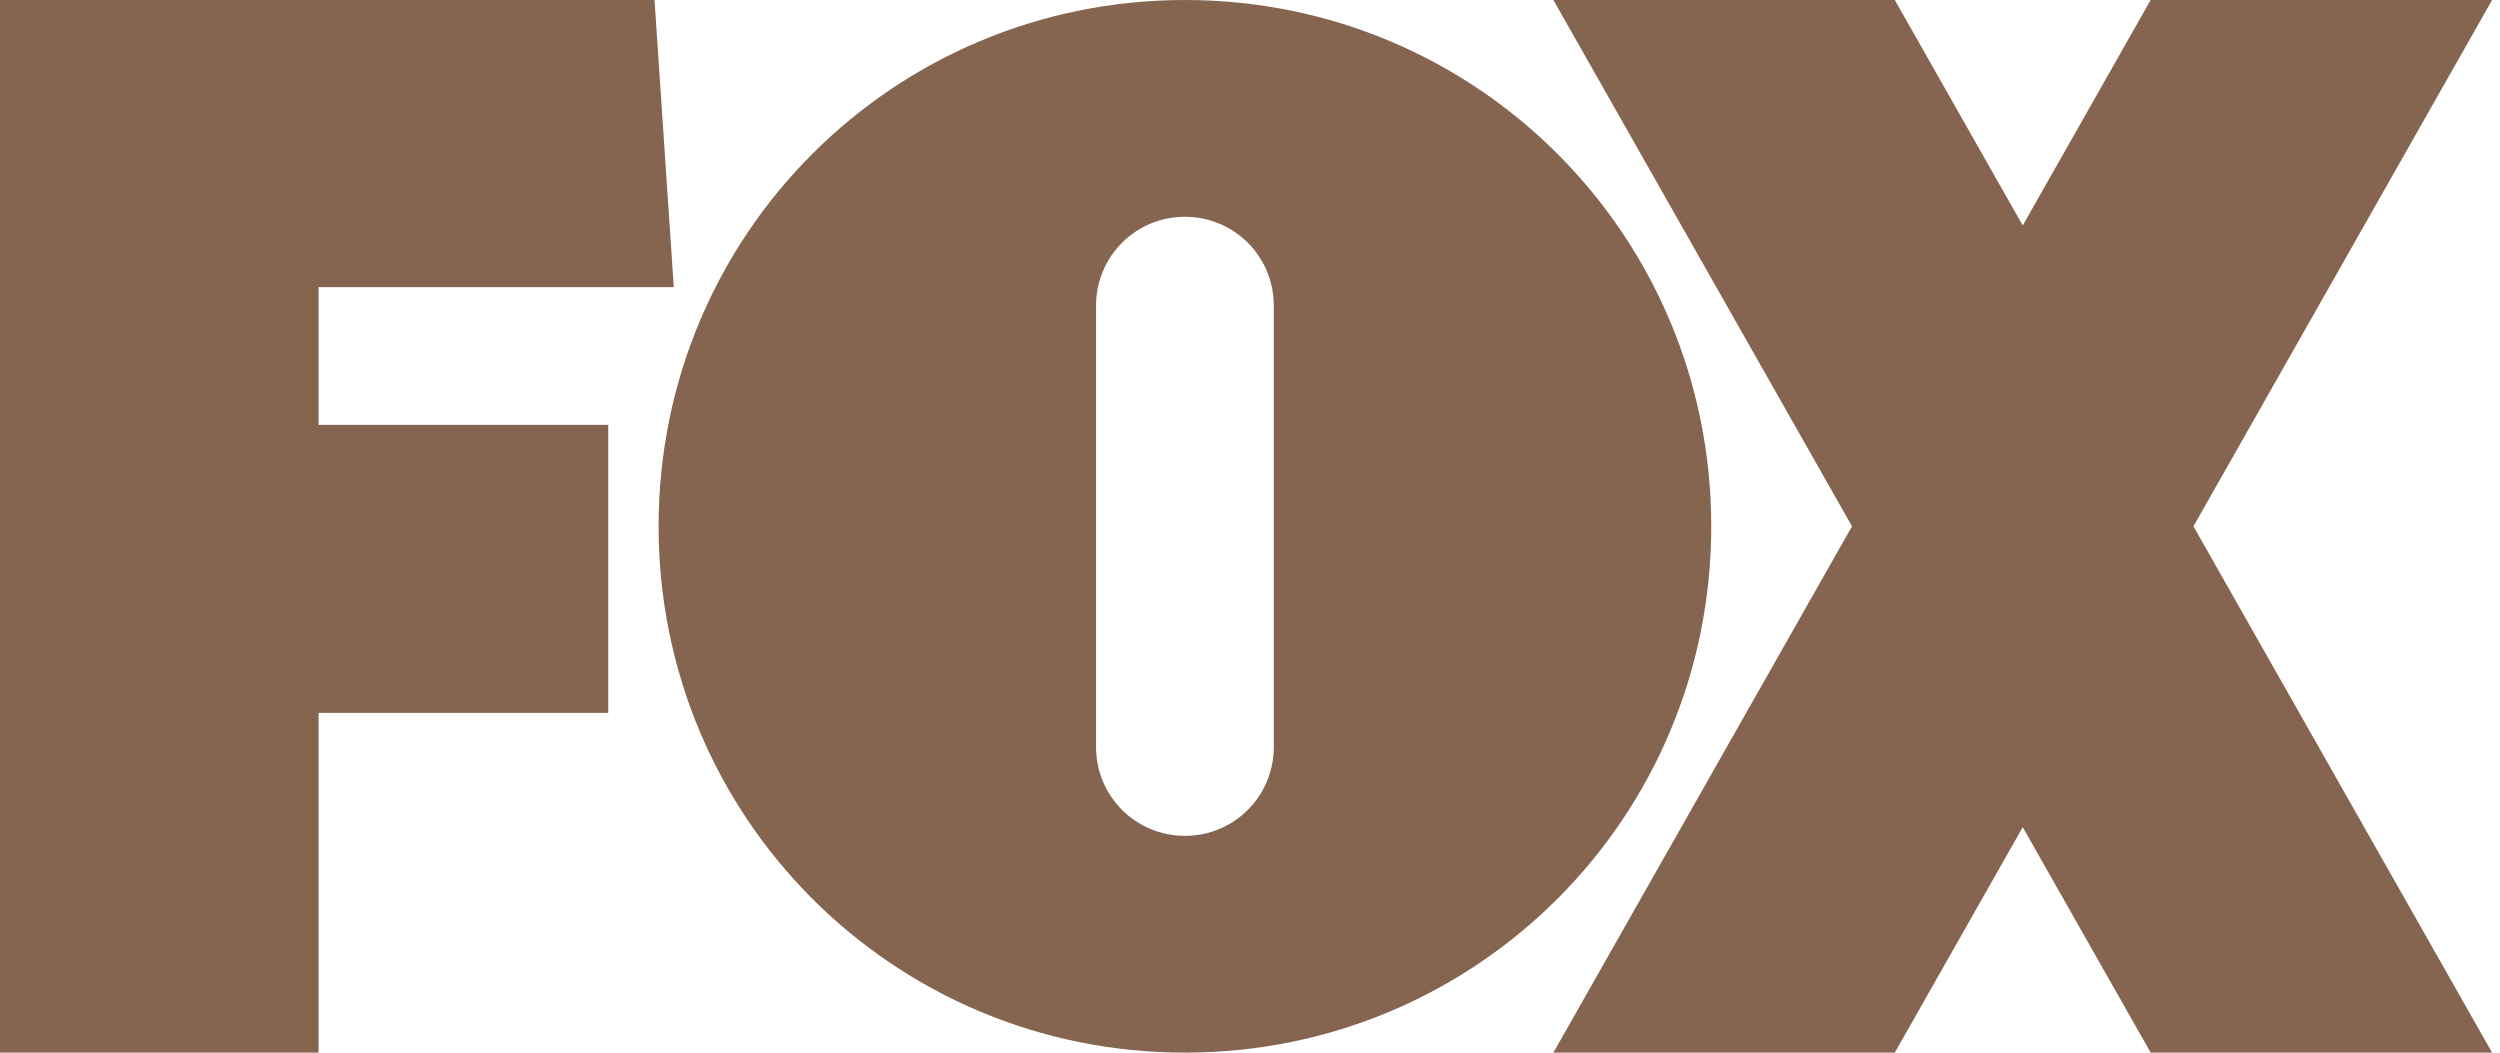
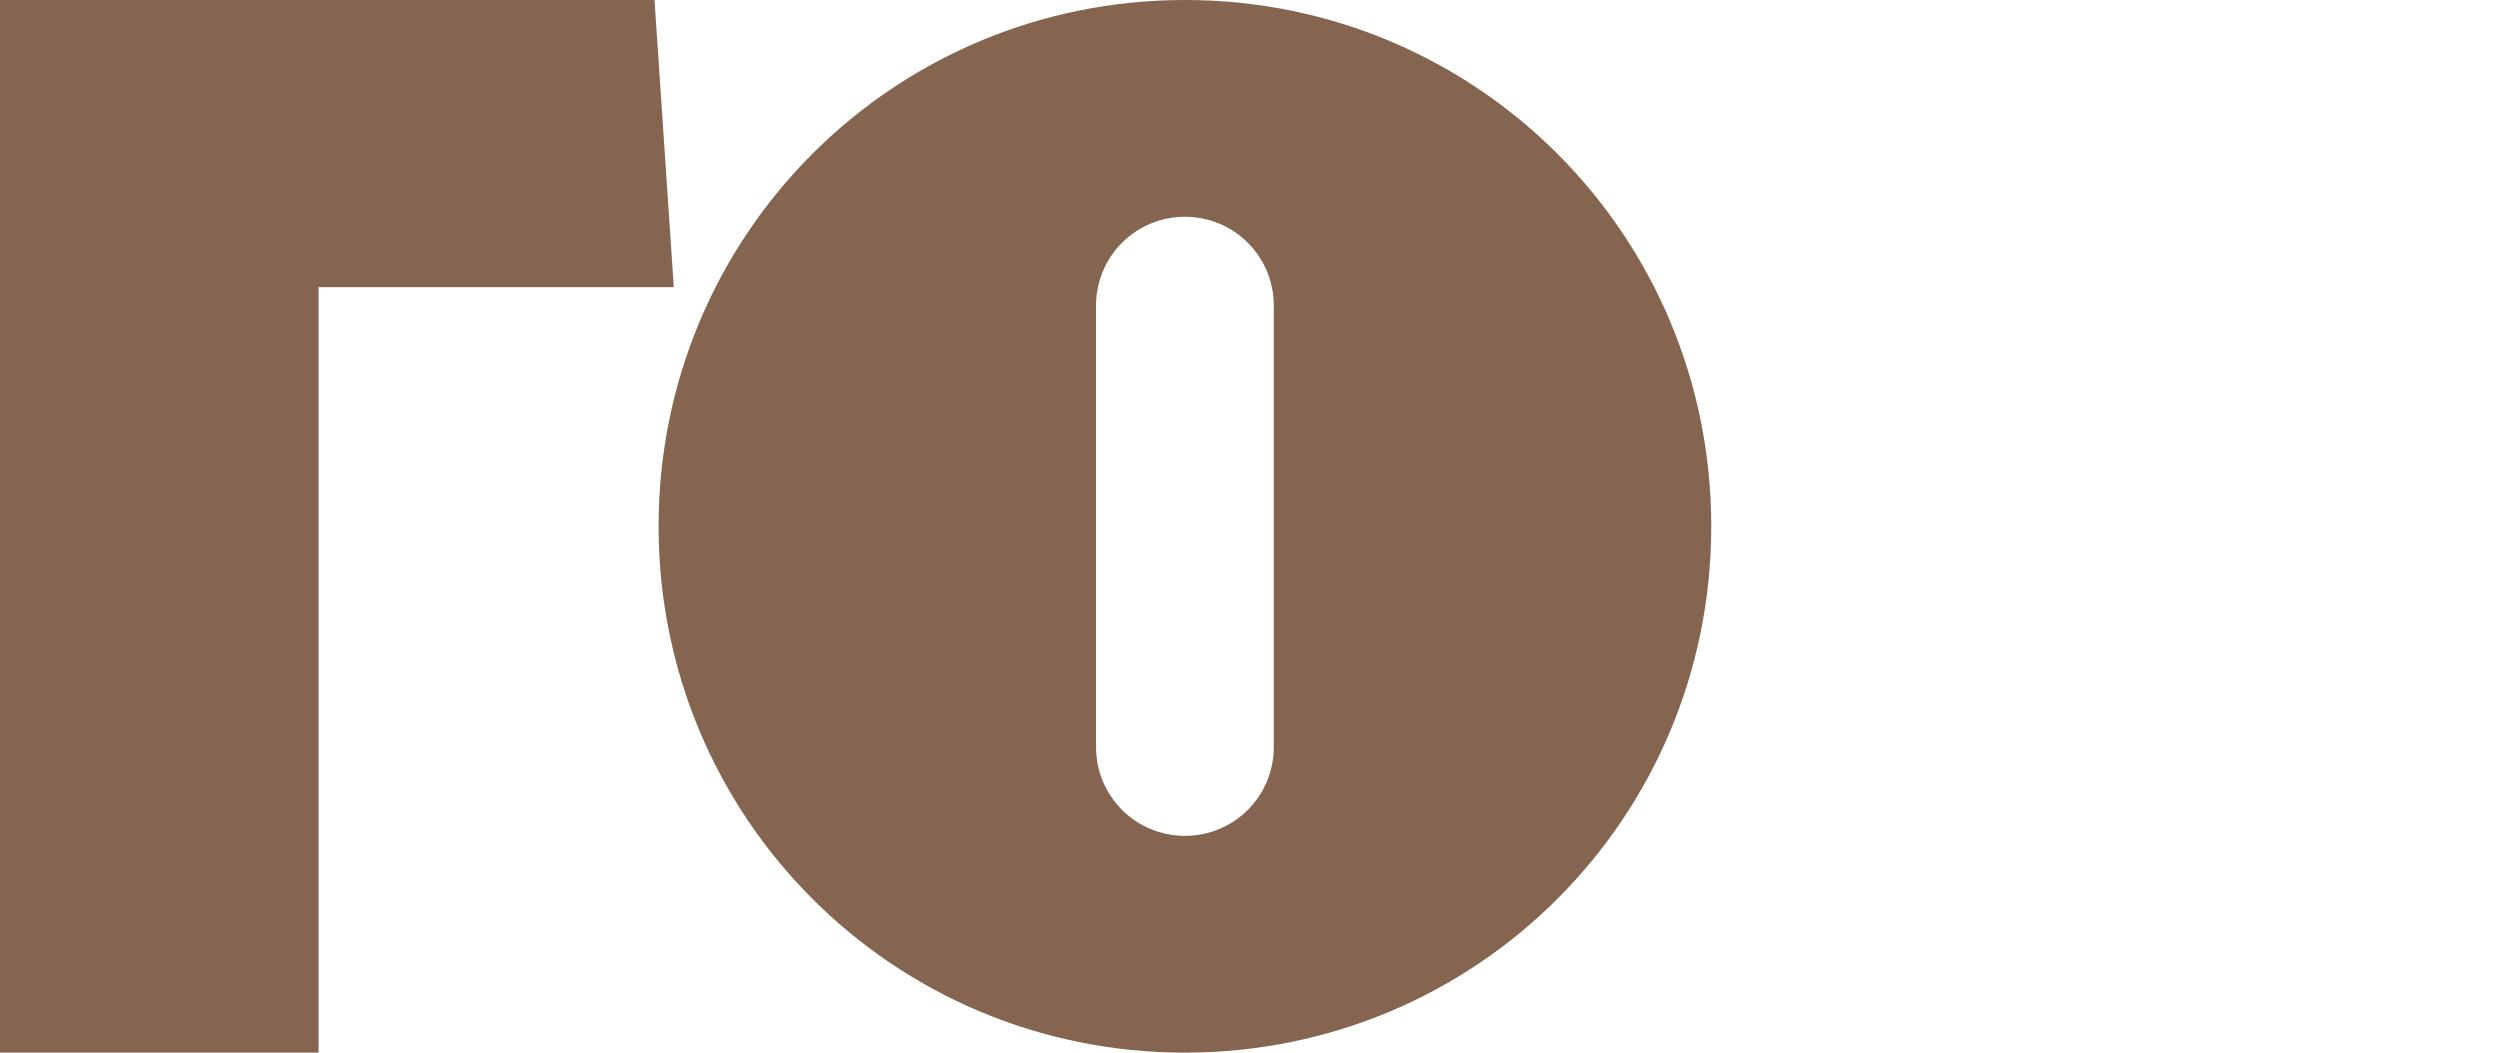
<svg xmlns="http://www.w3.org/2000/svg" fill="none" viewBox="0 0 76 32" height="32" width="76">
  <g clip-path="url(#clip0_790_10048)">
-     <path fill="#856550" d="M0 0V32H9.685V21.672H18.491V12.916H9.685V8.728H20.483L19.897 0H0Z" />
+     <path fill="#856550" d="M0 0V32H9.685V21.672V12.916H9.685V8.728H20.483L19.897 0H0Z" />
    <path fill="#856550" d="M36.022 0C27.157 0 20.021 7.136 20.021 16C20.021 24.864 27.157 32 36.022 32C44.886 32 52.022 24.864 52.022 16C52.022 7.136 44.886 0 36.022 0ZM36.022 6.59C37.518 6.59 38.723 7.795 38.723 9.292V22.709C38.723 24.205 37.518 25.41 36.022 25.41C34.525 25.41 33.32 24.205 33.32 22.709V9.292C33.32 7.795 34.525 6.59 36.022 6.59Z" />
-     <path fill="#856550" d="M47.223 0L56.301 16L47.223 32H57.602L61.491 25.146L65.38 32H75.76L66.681 16L75.76 0H65.38L61.491 6.854L57.602 0H47.223Z" />
  </g>
  <defs>
    <clipPath id="clip0_790_10048">
      <rect fill="white" height="32" width="76" />
    </clipPath>
  </defs>
</svg>